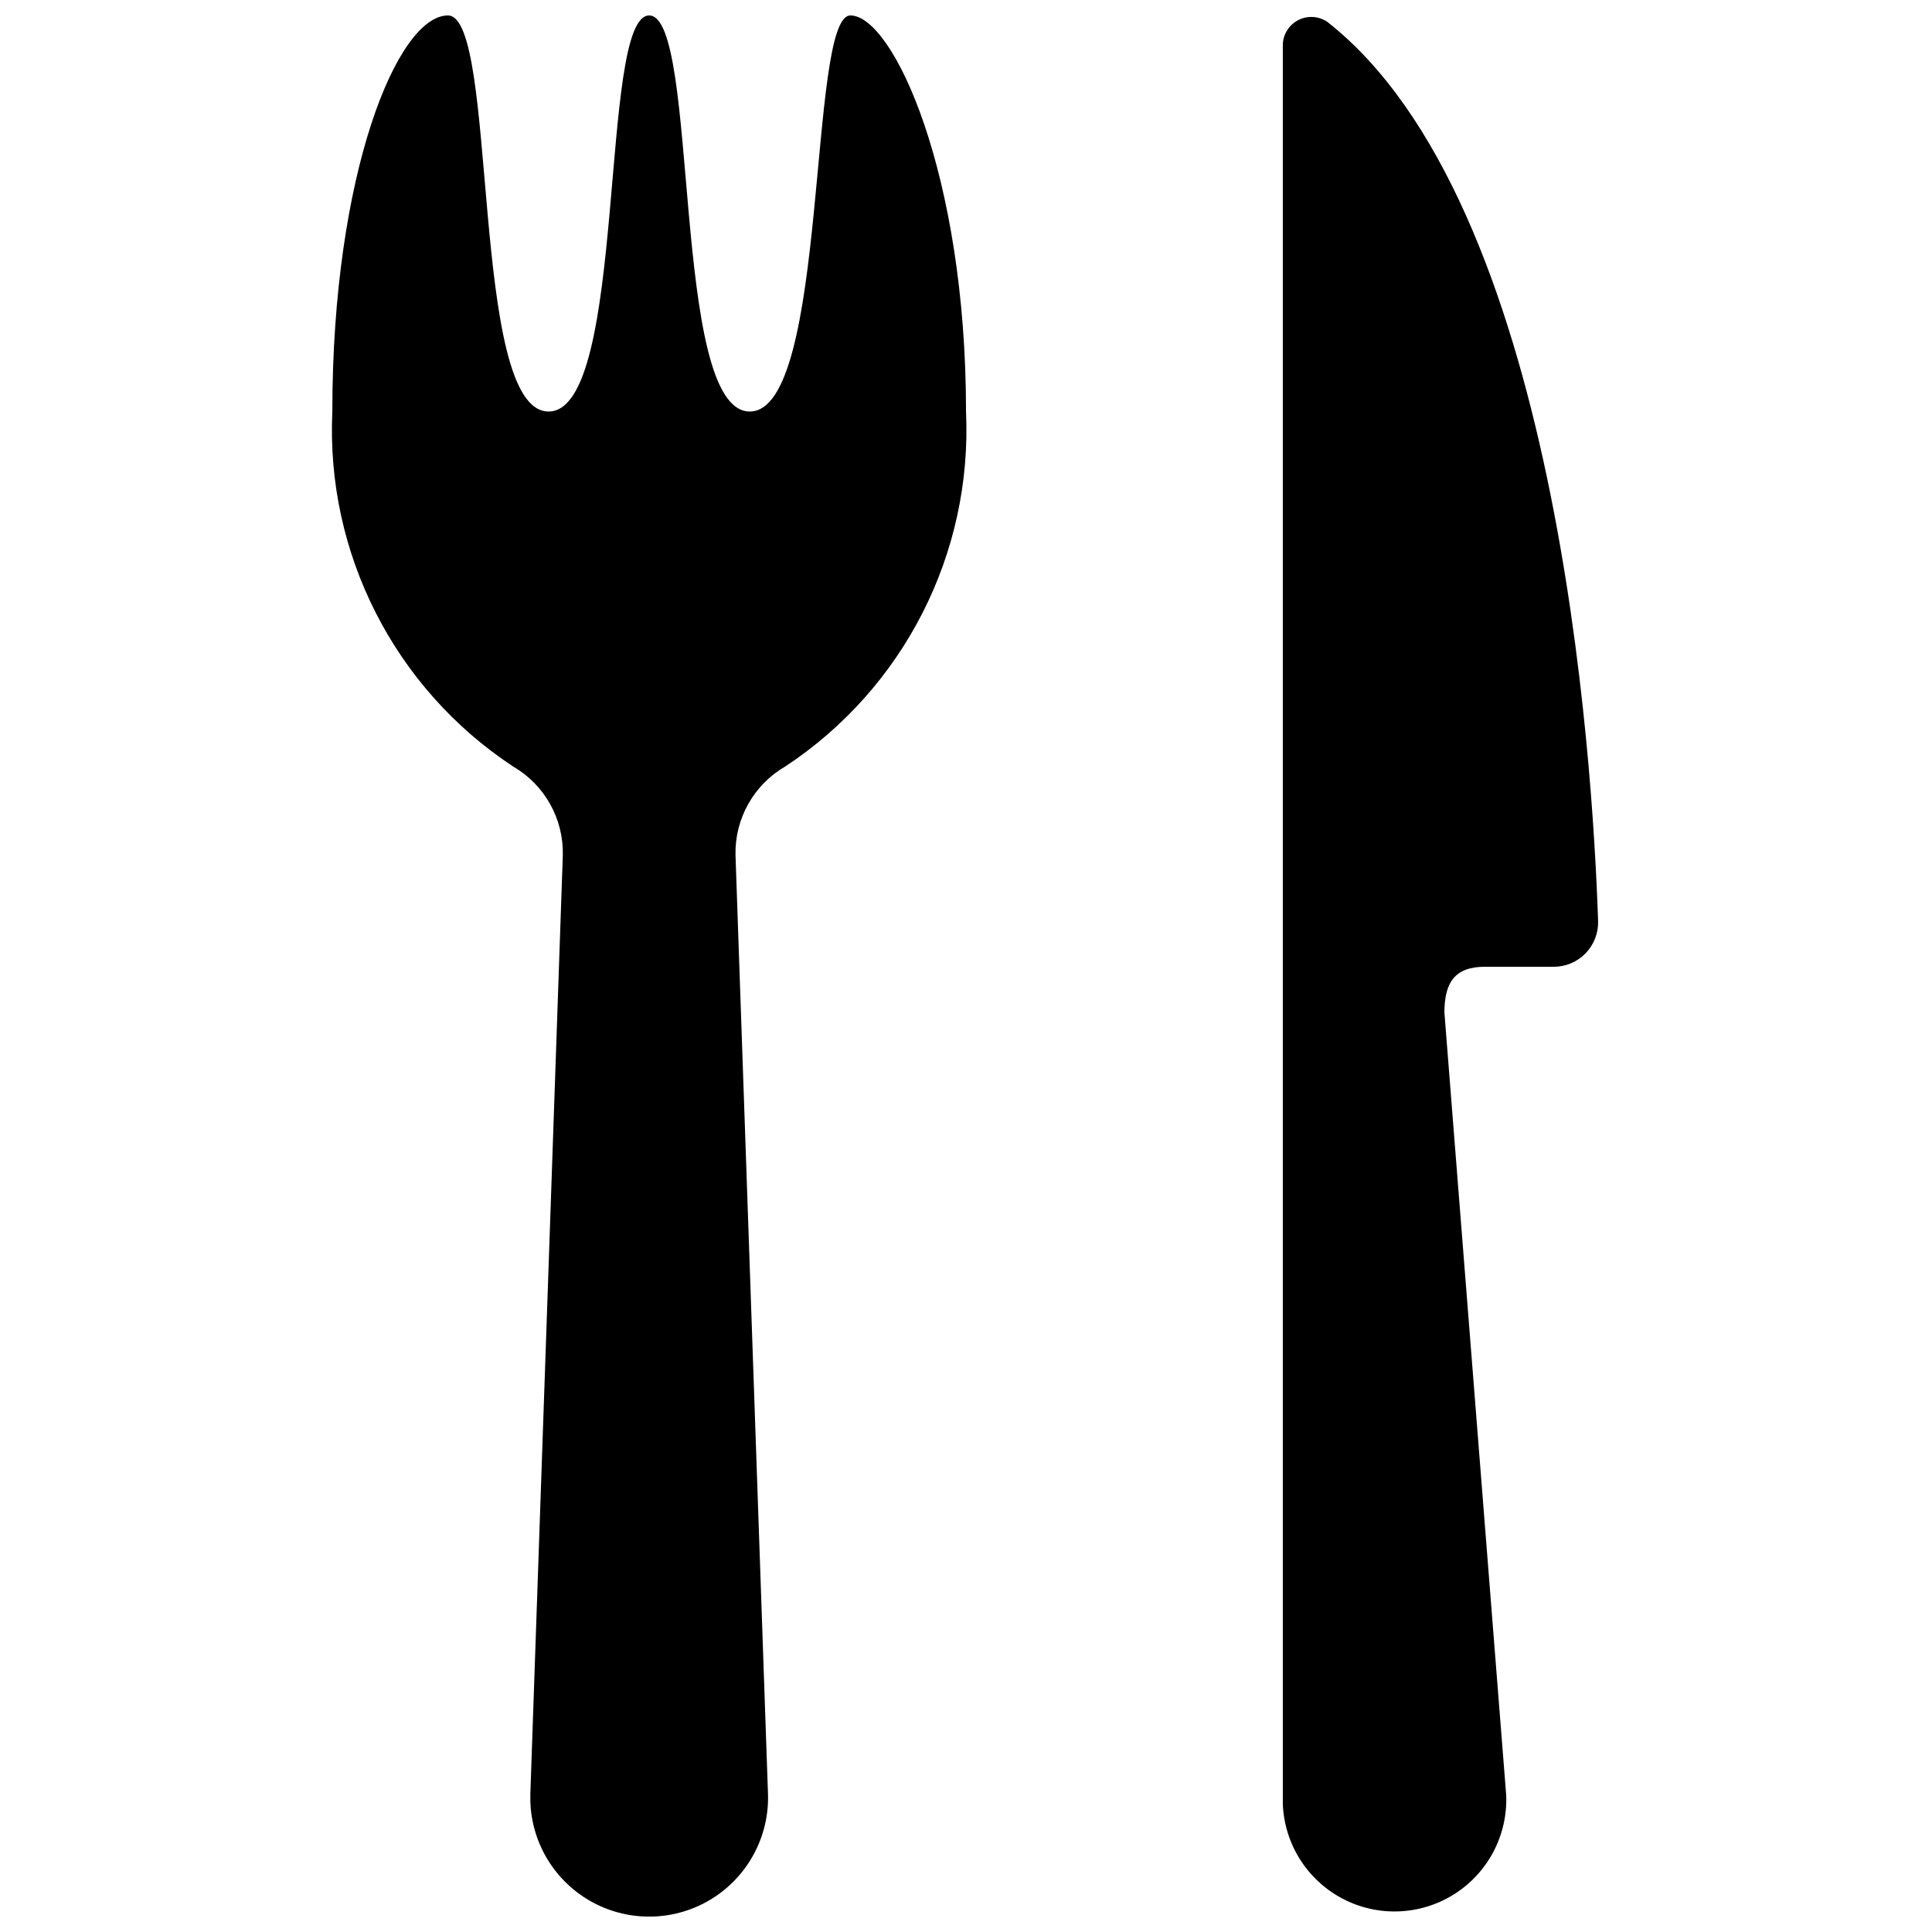
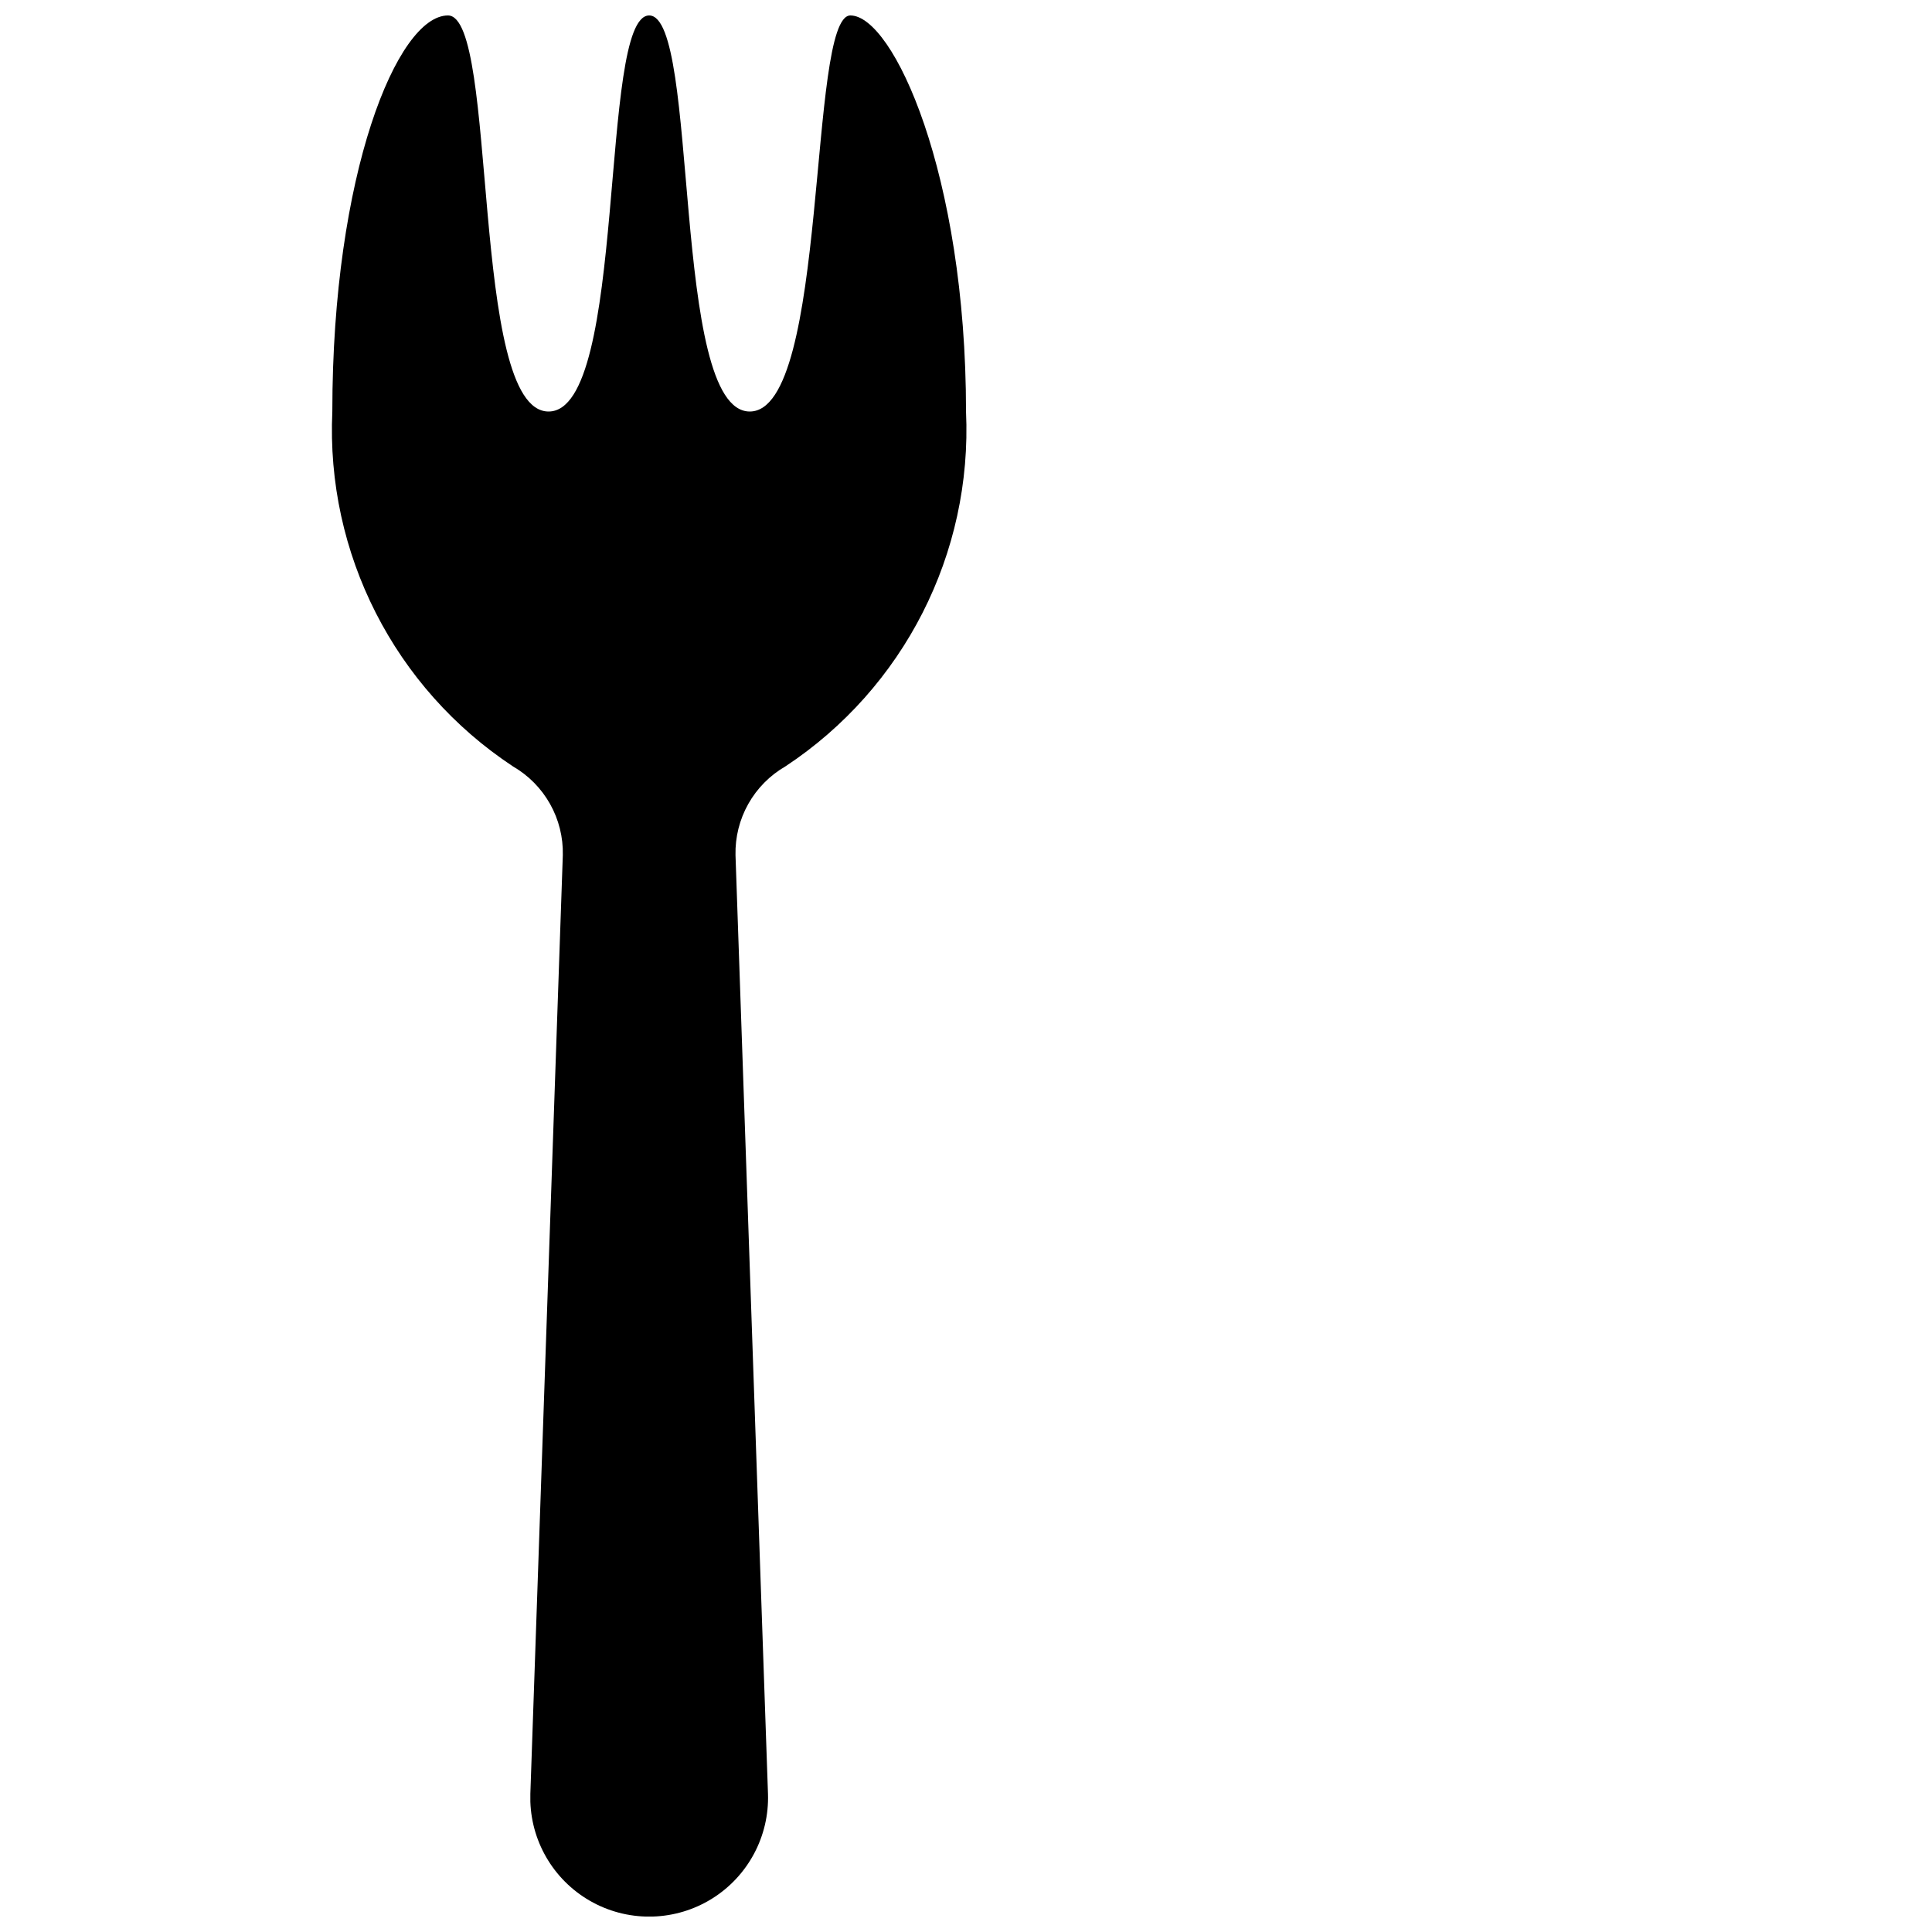
<svg xmlns="http://www.w3.org/2000/svg" width="800px" height="800px" version="1.1" viewBox="144 144 512 512">
  <defs>
    <clipPath id="b">
      <path d="m231 148.09h170v503.81h-170z" />
    </clipPath>
    <clipPath id="a">
-       <path d="m483 148.09h85v502.91h-85z" />
-     </clipPath>
+       </clipPath>
  </defs>
  <g>
    <g clip-path="url(#b)">
      <path d="m279.93 347.1c4.109 2.371 7.508 5.809 9.832 9.945 2.328 4.137 3.5 8.82 3.391 13.566l-8.605 248.76v2.098c0.375 11.25 6.723 21.445 16.652 26.746 9.93 5.297 21.934 4.898 31.488-1.051 9.555-5.949 15.211-16.547 14.836-27.793l-8.609-248.76c-0.105-4.746 1.066-9.43 3.391-13.566 2.328-4.137 5.727-7.574 9.836-9.945 31.398-20.734 49.578-56.453 47.863-94.043 0-62.977-19.312-104.96-30.648-104.96-11.336 0-5.668 104.96-26.66 104.96-20.992 0-13.227-104.96-26.66-104.96-13.438 0-5.668 104.96-26.66 104.96-20.992 0-13.227-104.96-26.66-104.96-13.434 0-30.648 41.984-30.648 104.96-1.719 37.59 16.461 73.309 47.863 94.043z" />
    </g>
    <g clip-path="url(#a)">
-       <path d="m483.96 400v222.09c0.414 10.574 6.438 20.125 15.801 25.059 9.363 4.93 20.648 4.488 29.598-1.156 8.953-5.644 14.215-15.637 13.801-26.211l-16.375-207.4c0-7.977 2.731-12.176 10.707-12.176h18.262c3.195 0.004 6.25-1.293 8.465-3.59 2.219-2.297 3.406-5.394 3.293-8.586-1.469-43.453-10.707-190.4-71.793-238.26v0.004c-2.258-1.516-5.156-1.699-7.59-0.484-2.43 1.219-4.023 3.644-4.168 6.363z" />
-     </g>
+       </g>
  </g>
</svg>